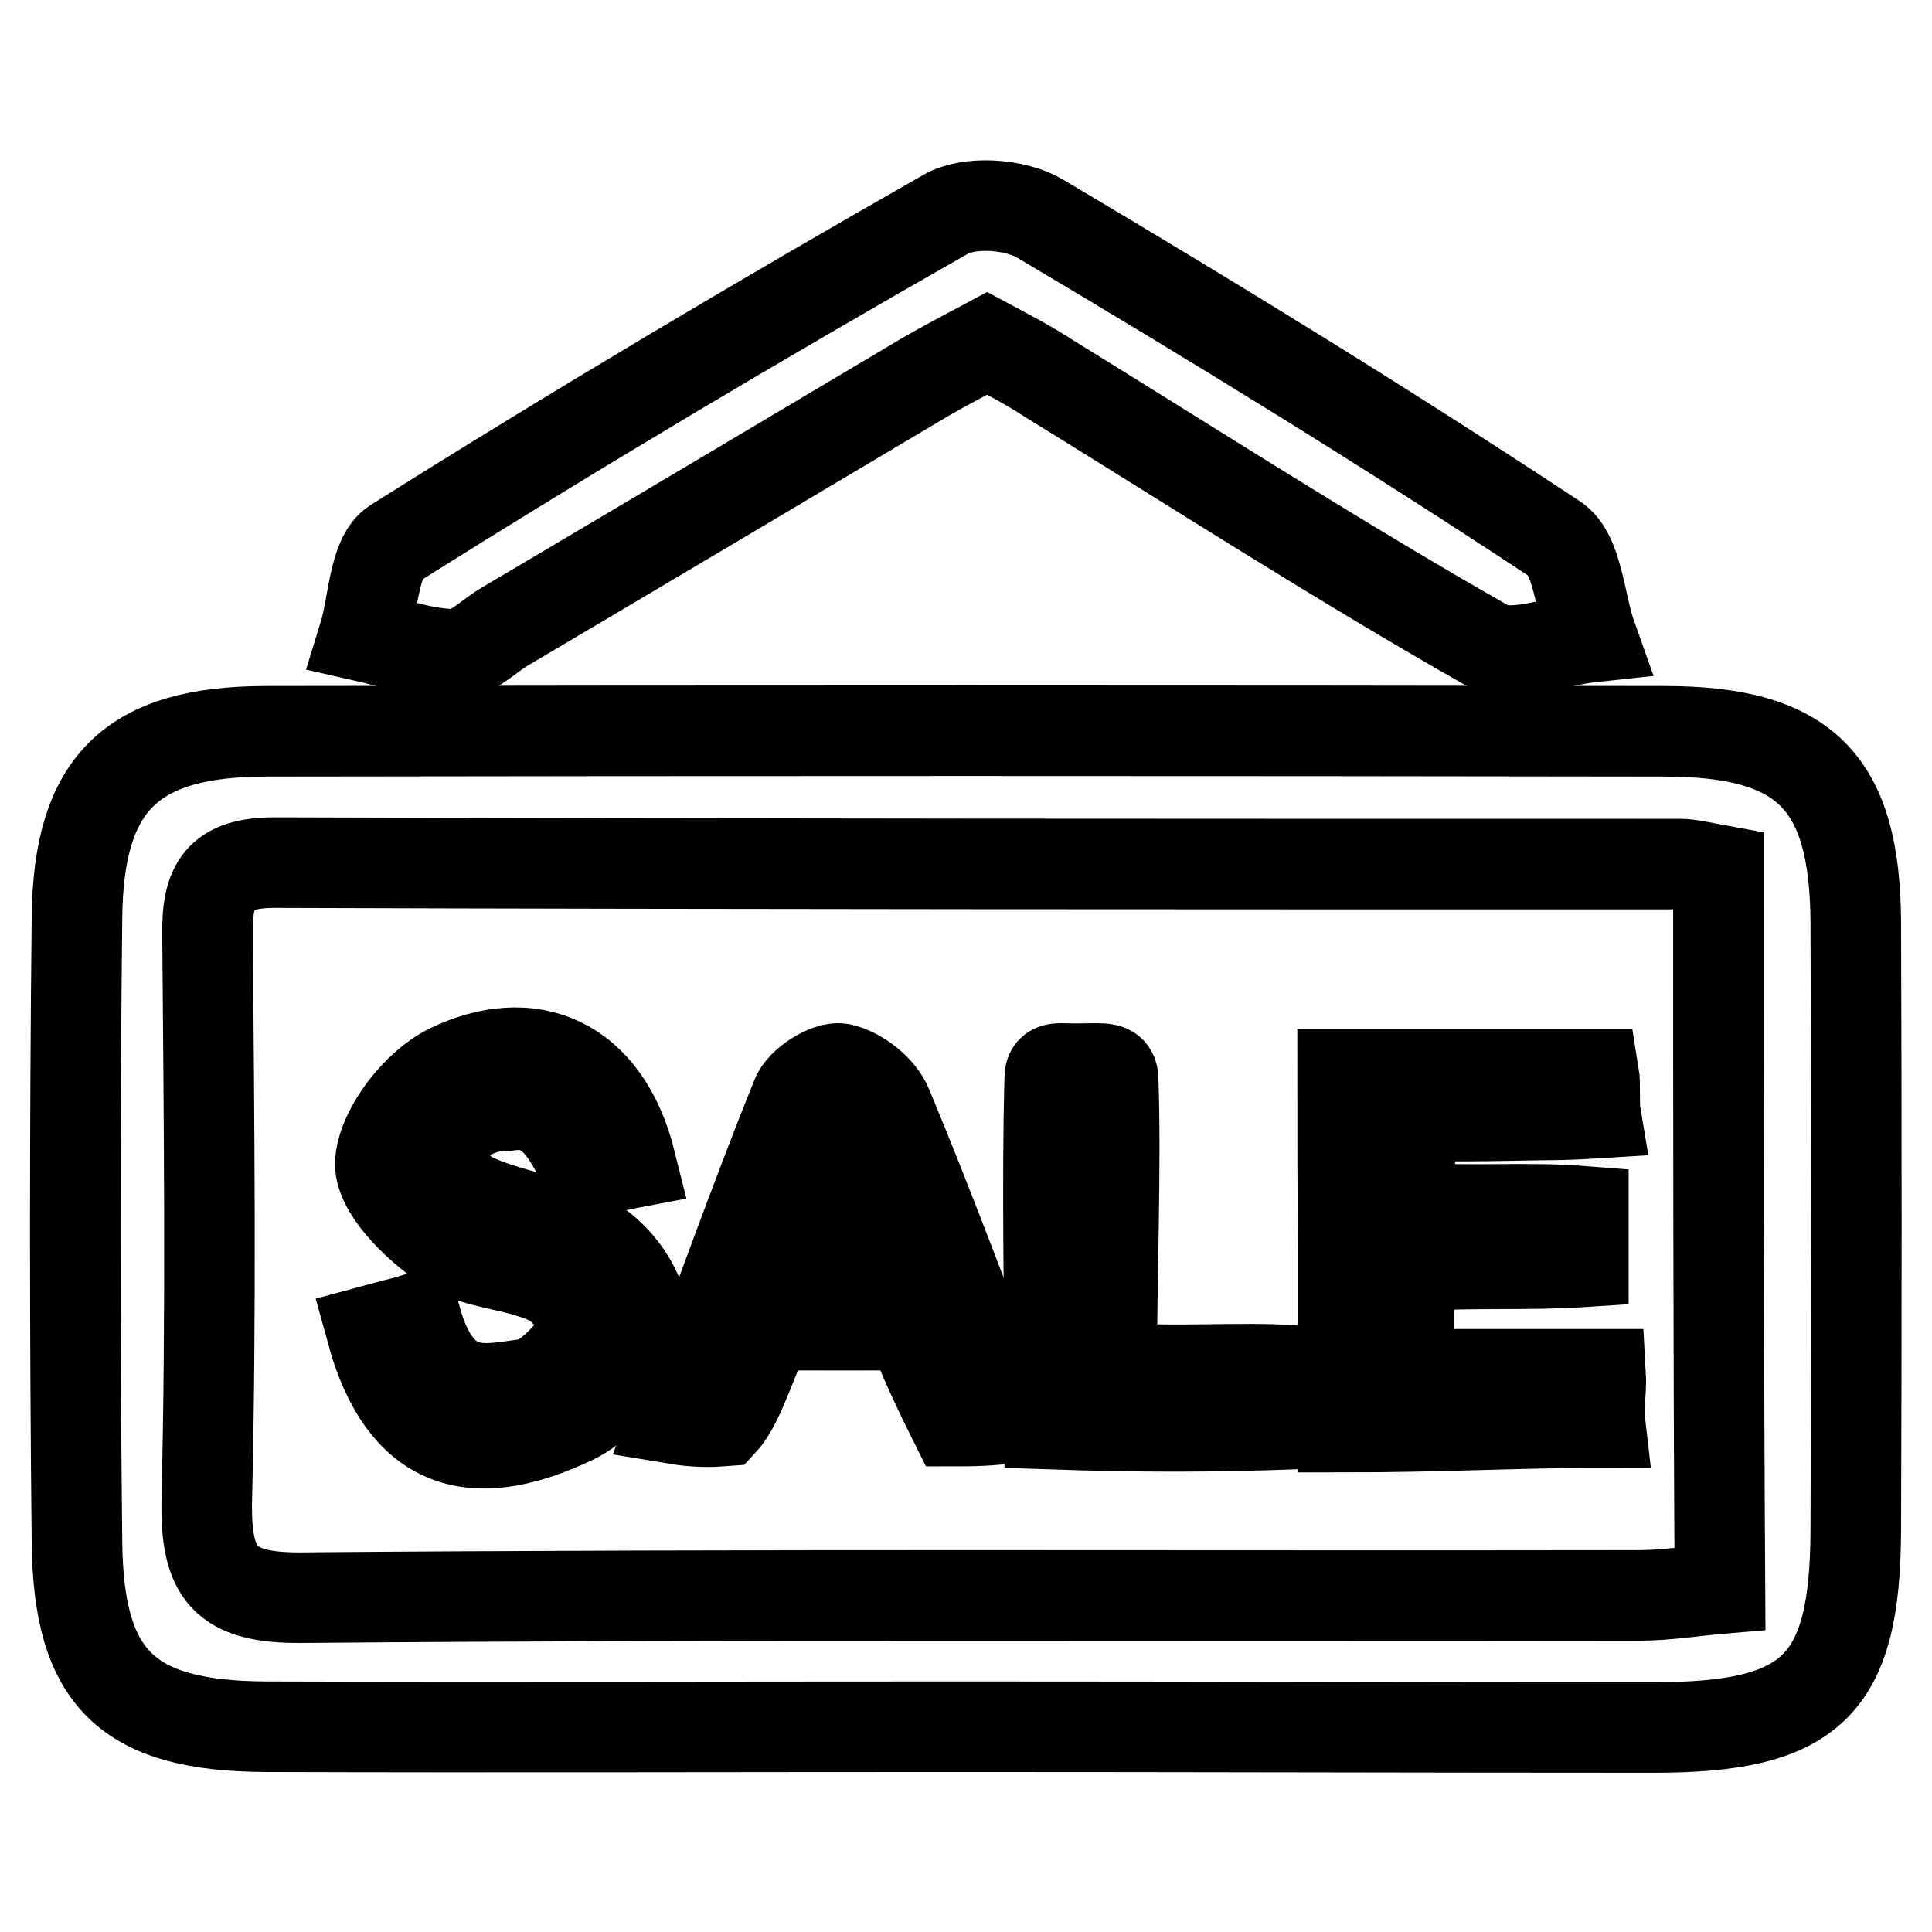
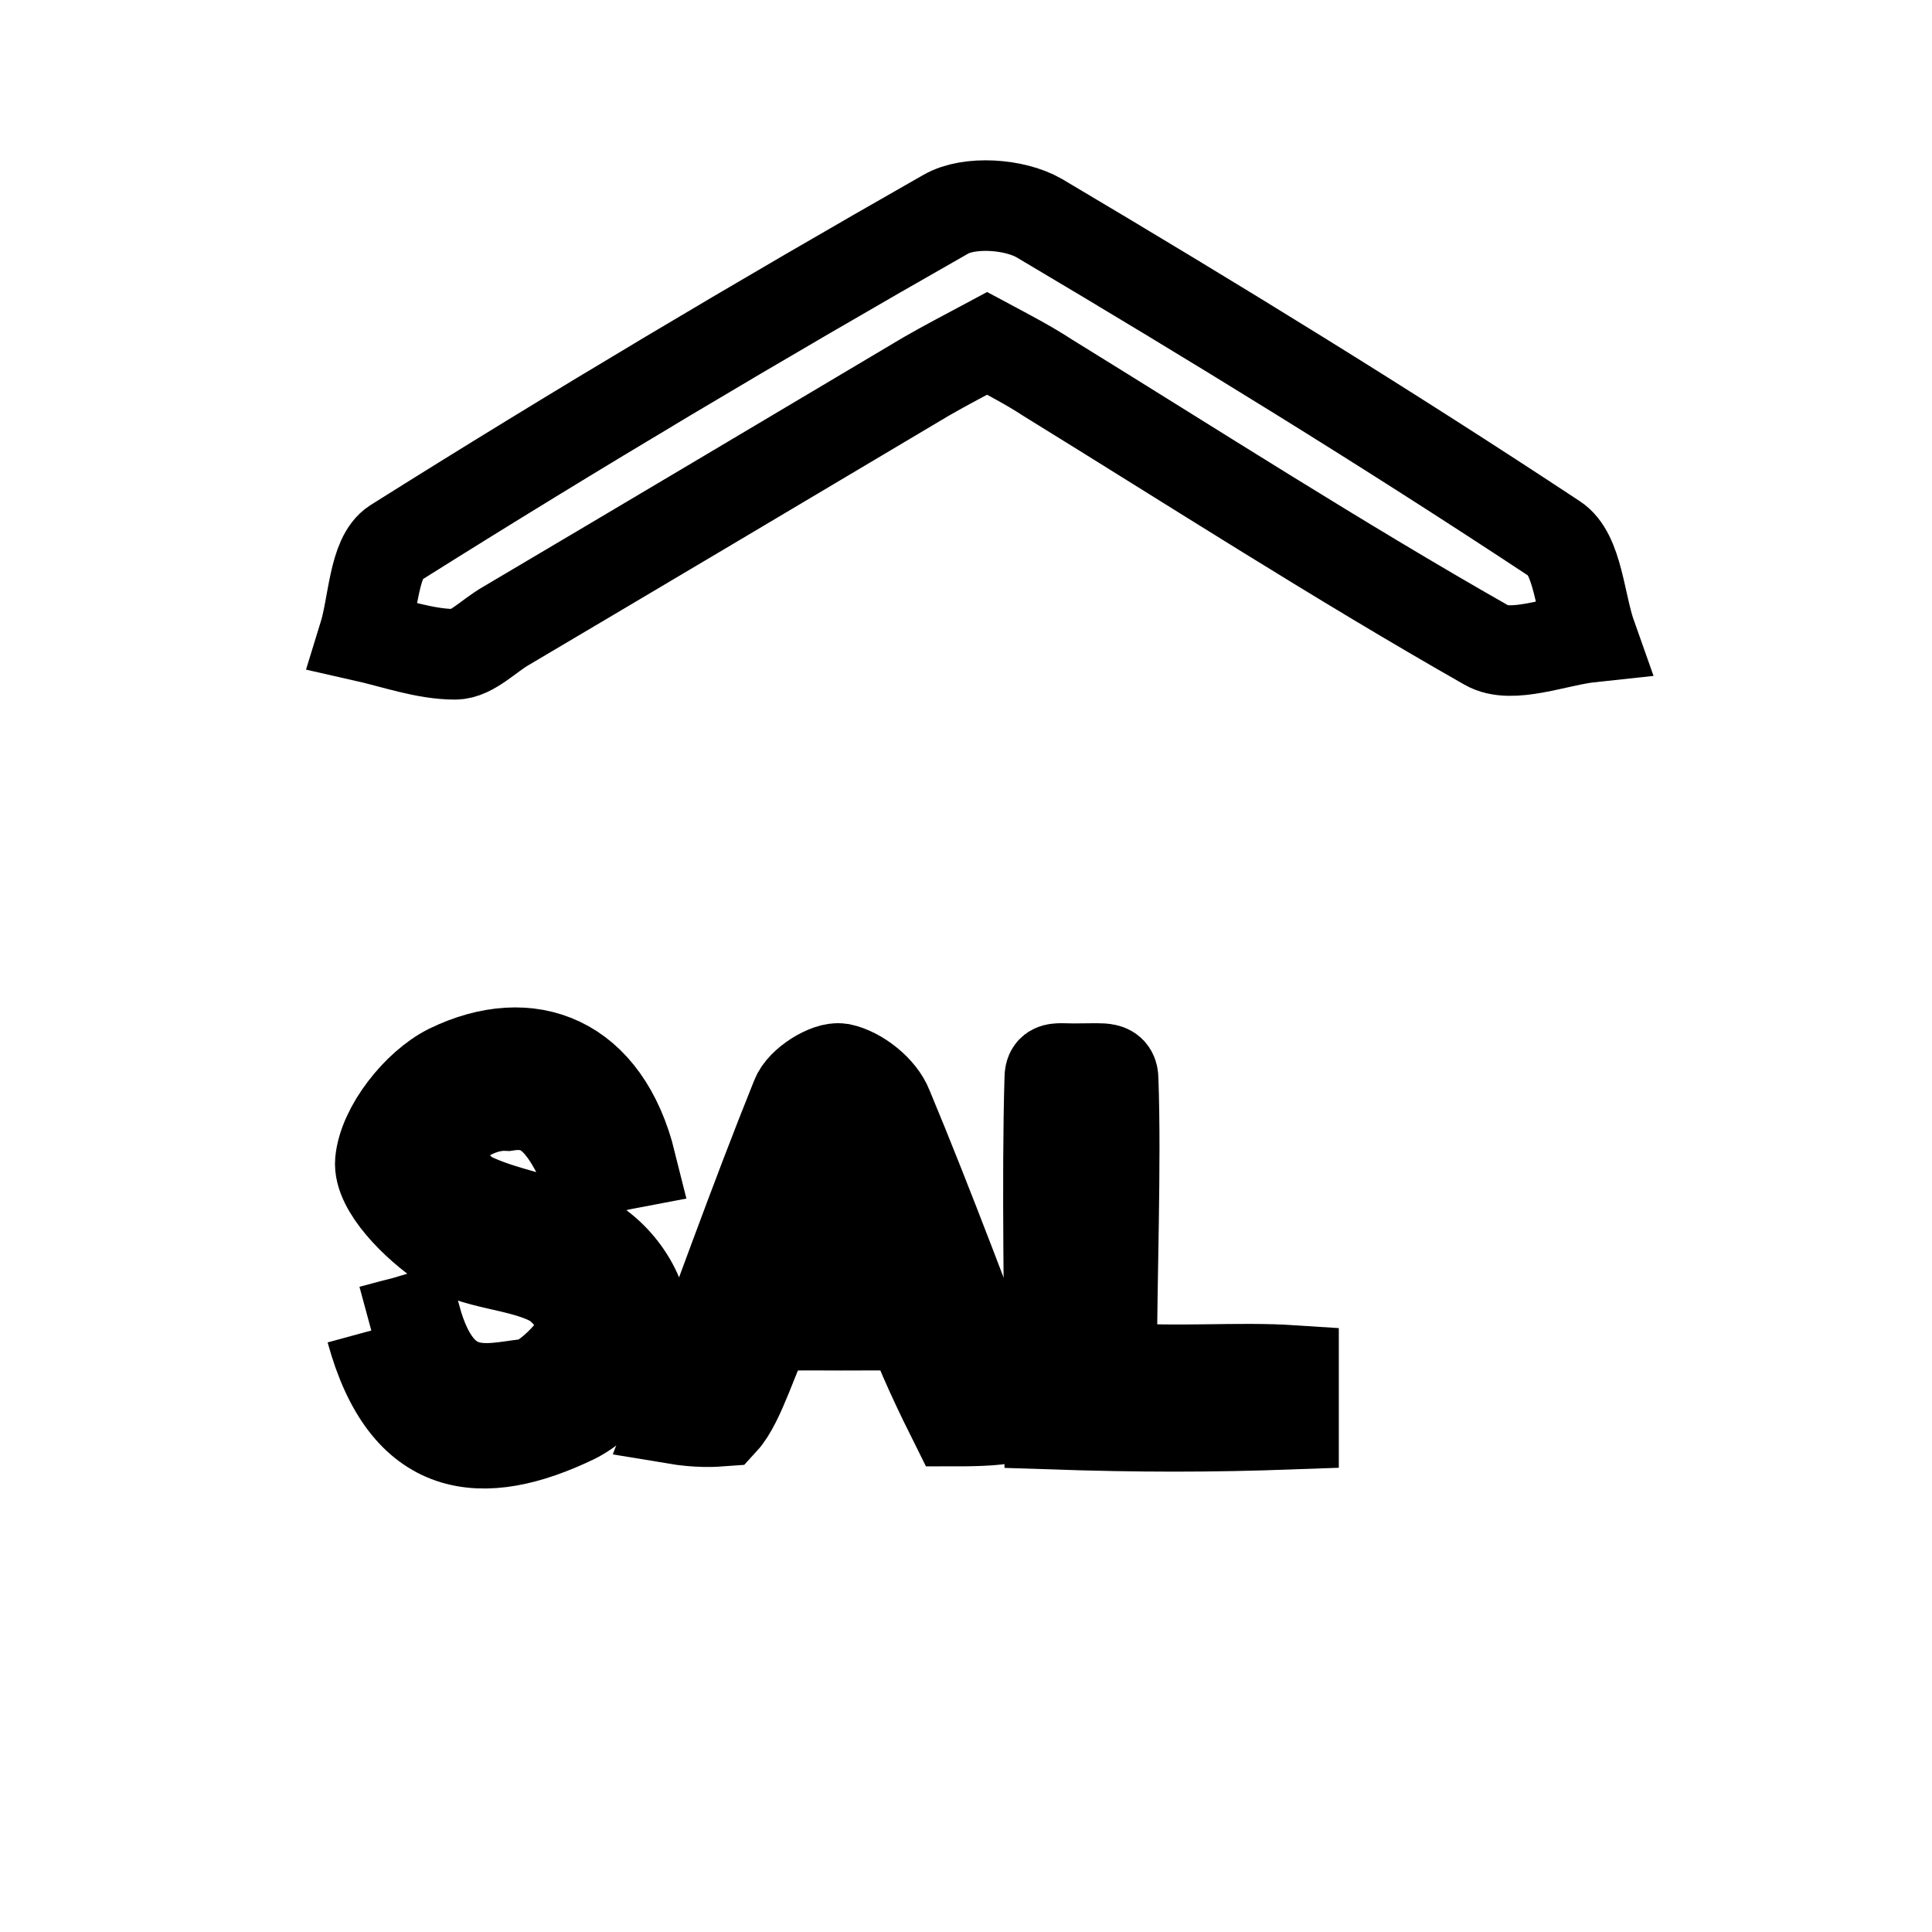
<svg xmlns="http://www.w3.org/2000/svg" version="1.1" x="0px" y="0px" viewBox="0 0 256 256" enable-background="new 0 0 256 256" xml:space="preserve">
  <g>
    <g>
-       <path stroke-width="12" fill-opacity="0" stroke="#000000" d="M127.2,228.8c-30.7,0-61.4,0.1-92,0c-18.3-0.1-24.8-6.3-25-24.4c-0.3-27.6-0.3-55.3,0-82.9c0.2-17.7,7.2-24.6,25.1-24.6c61.7-0.1,123.5-0.1,185.2,0c18.7,0,25.3,6.7,25.4,25.3c0.1,26.9,0.1,53.8,0,80.7c-0.1,20.4-5.8,26-26.7,26C188.6,228.9,157.9,228.8,127.2,228.8z M227.7,115.3c-2.2-0.4-3.7-0.8-5.1-0.8c-62.1,0-124.2,0-186.2-0.2c-7.3,0-9,3-8.9,9.5c0.2,25,0.5,50-0.1,74.9c-0.2,9.8,2.3,13.1,12.6,13c59-0.5,118.1-0.2,177.2-0.3c3.6,0,7.2-0.6,10.7-0.9C227.7,178,227.7,146.7,227.7,115.3z" />
      <path stroke-width="12" fill-opacity="0" stroke="#000000" d="M130.8,45.5c-2.8,1.5-5.5,2.9-8.1,4.4c-18.5,11-37,22-55.6,33c-2.3,1.3-4.6,3.8-6.8,3.8c-4,0-8.1-1.5-12.1-2.4c1.3-4.2,1.3-10.5,4.1-12.3c24-15.1,48.4-29.6,73-43.6c3.1-1.8,9.1-1.4,12.4,0.5c23.1,13.7,45.9,27.7,68.3,42.5c3.1,2,3.3,8.5,4.9,13c-4.7,0.5-10.6,3-13.9,1.1c-19.7-11.2-38.8-23.5-58.1-35.4C136.3,48.4,133.6,47,130.8,45.5z" />
-       <path stroke-width="12" fill-opacity="0" stroke="#000000" d="M177.9,142.3c12.1,0,22.7,0,33.3,0c0.2,1.2,0,4,0.2,5.2c-4.8,0.3-6.1,0.2-10.6,0.3c-4.4,0.1-8.9,0.1-14,0.1c0,4.6,0,8.2,0,12.1c8.1,0.6,15.5-0.1,23,0.5c0,1.4,0,5.3,0,6.7c-7.5,0.5-15,0-23.1,0.6c0,4.6,0,8.6,0,14.3c8.6,0,17,0,25.4,0c0.1,1.7-0.3,4.7-0.1,6.4c-10.8,0-21.1,0.6-34,0.6c0-8.4,0-15.7,0-23.1C177.9,158.4,177.9,150.9,177.9,142.3z" />
-       <path stroke-width="12" fill-opacity="0" stroke="#000000" d="M49.2,176.3c5.9-1.6,2.9-0.7,5.9-1.6c3.2,11.5,9.5,9.3,14.7,8.7c2,0.1,6.9-4.6,7.5-7.2c0.5-1.8-2.3-5.6-4.5-6.6c-4.3-2.1-9.9-2-13.8-4.6c-3.9-2.6-8.9-7.6-8.6-11.1c0.4-4.4,4.9-10.1,9.1-12.2c10.7-5.2,20.7-1.3,24.1,12.4c-3.7,0.7-3.7,0.9-5.6,1.9c-3.3-7.8-6.1-10.2-10.8-9.5c-4.2-0.2-8.5,3.1-9,5.3c-0.5,1.9,2,5.7,4.1,6.8c4.3,2.1,9.5,2.8,13.8,4.7c5.6,2.2,9.2,8,9.2,12.1c0,4.3-4.8,10.3-9.1,12.5C63.8,193.9,53.7,192.8,49.2,176.3z" />
+       <path stroke-width="12" fill-opacity="0" stroke="#000000" d="M49.2,176.3c5.9-1.6,2.9-0.7,5.9-1.6c3.2,11.5,9.5,9.3,14.7,8.7c2,0.1,6.9-4.6,7.5-7.2c0.5-1.8-2.3-5.6-4.5-6.6c-4.3-2.1-9.9-2-13.8-4.6c-3.9-2.6-8.9-7.6-8.6-11.1c0.4-4.4,4.9-10.1,9.1-12.2c10.7-5.2,20.7-1.3,24.1,12.4c-3.7,0.7-3.7,0.9-5.6,1.9c-3.3-7.8-6.1-10.2-10.8-9.5c-4.2-0.2-8.5,3.1-9,5.3c-0.5,1.9,2,5.7,4.1,6.8c4.3,2.1,9.5,2.8,13.8,4.7c5.6,2.2,9.2,8,9.2,12.1c0,4.3-4.8,10.3-9.1,12.5C63.8,193.9,53.7,192.8,49.2,176.3" />
      <path stroke-width="12" fill-opacity="0" stroke="#000000" d="M89.4,188c5.3-14,10.5-28.7,16.1-42.6c0.7-1.9,4.2-4.1,5.9-3.8c2.4,0.5,5.3,2.8,6.2,5.1c5.5,13.2,10.9,27.7,16,41.1c-1.5,0.5-5.6,0.5-7.2,0.5c-1.4-2.8-4.9-10-5.6-12.8c-4.1,0.1-4.1,0.1-9.5,0.1c-5.3,0-4.7-0.1-9.5,0.2c-1.8,3.1-3.7,10-6,12.5C94.5,188.4,92.4,188.5,89.4,188z M103.9,169c5.3,0,9.4,0,14.6,0c-2.3-6.5-4.1-11.9-6-17.2c-0.9,0-1.7,0.1-2.6,0.2C108,157.3,106.1,162.8,103.9,169z" />
      <path stroke-width="12" fill-opacity="0" stroke="#000000" d="M139.1,188.7c0-14.6-0.4-32.3,0-45.8c0-1.8,1.1-1.2,4.2-1.3c3.1,0,4.2-0.3,4.2,1.5c0.4,11.2-0.2,26.4-0.2,38.1c8.9,0.7,16.5-0.1,24.1,0.4c0,1.1,0,5.9,0,7.1C160.3,189.1,151.1,189.1,139.1,188.7z" />
      <path stroke-width="12" fill-opacity="0" stroke="#000000" d="M103.9,169c2.2-6.2,4.1-11.7,6-17.1c0.9,0,1.7-0.1,2.6-0.2c1.9,5.4,3.7,10.7,6,17.2C113.3,169,109.2,169,103.9,169z" />
    </g>
  </g>
</svg>